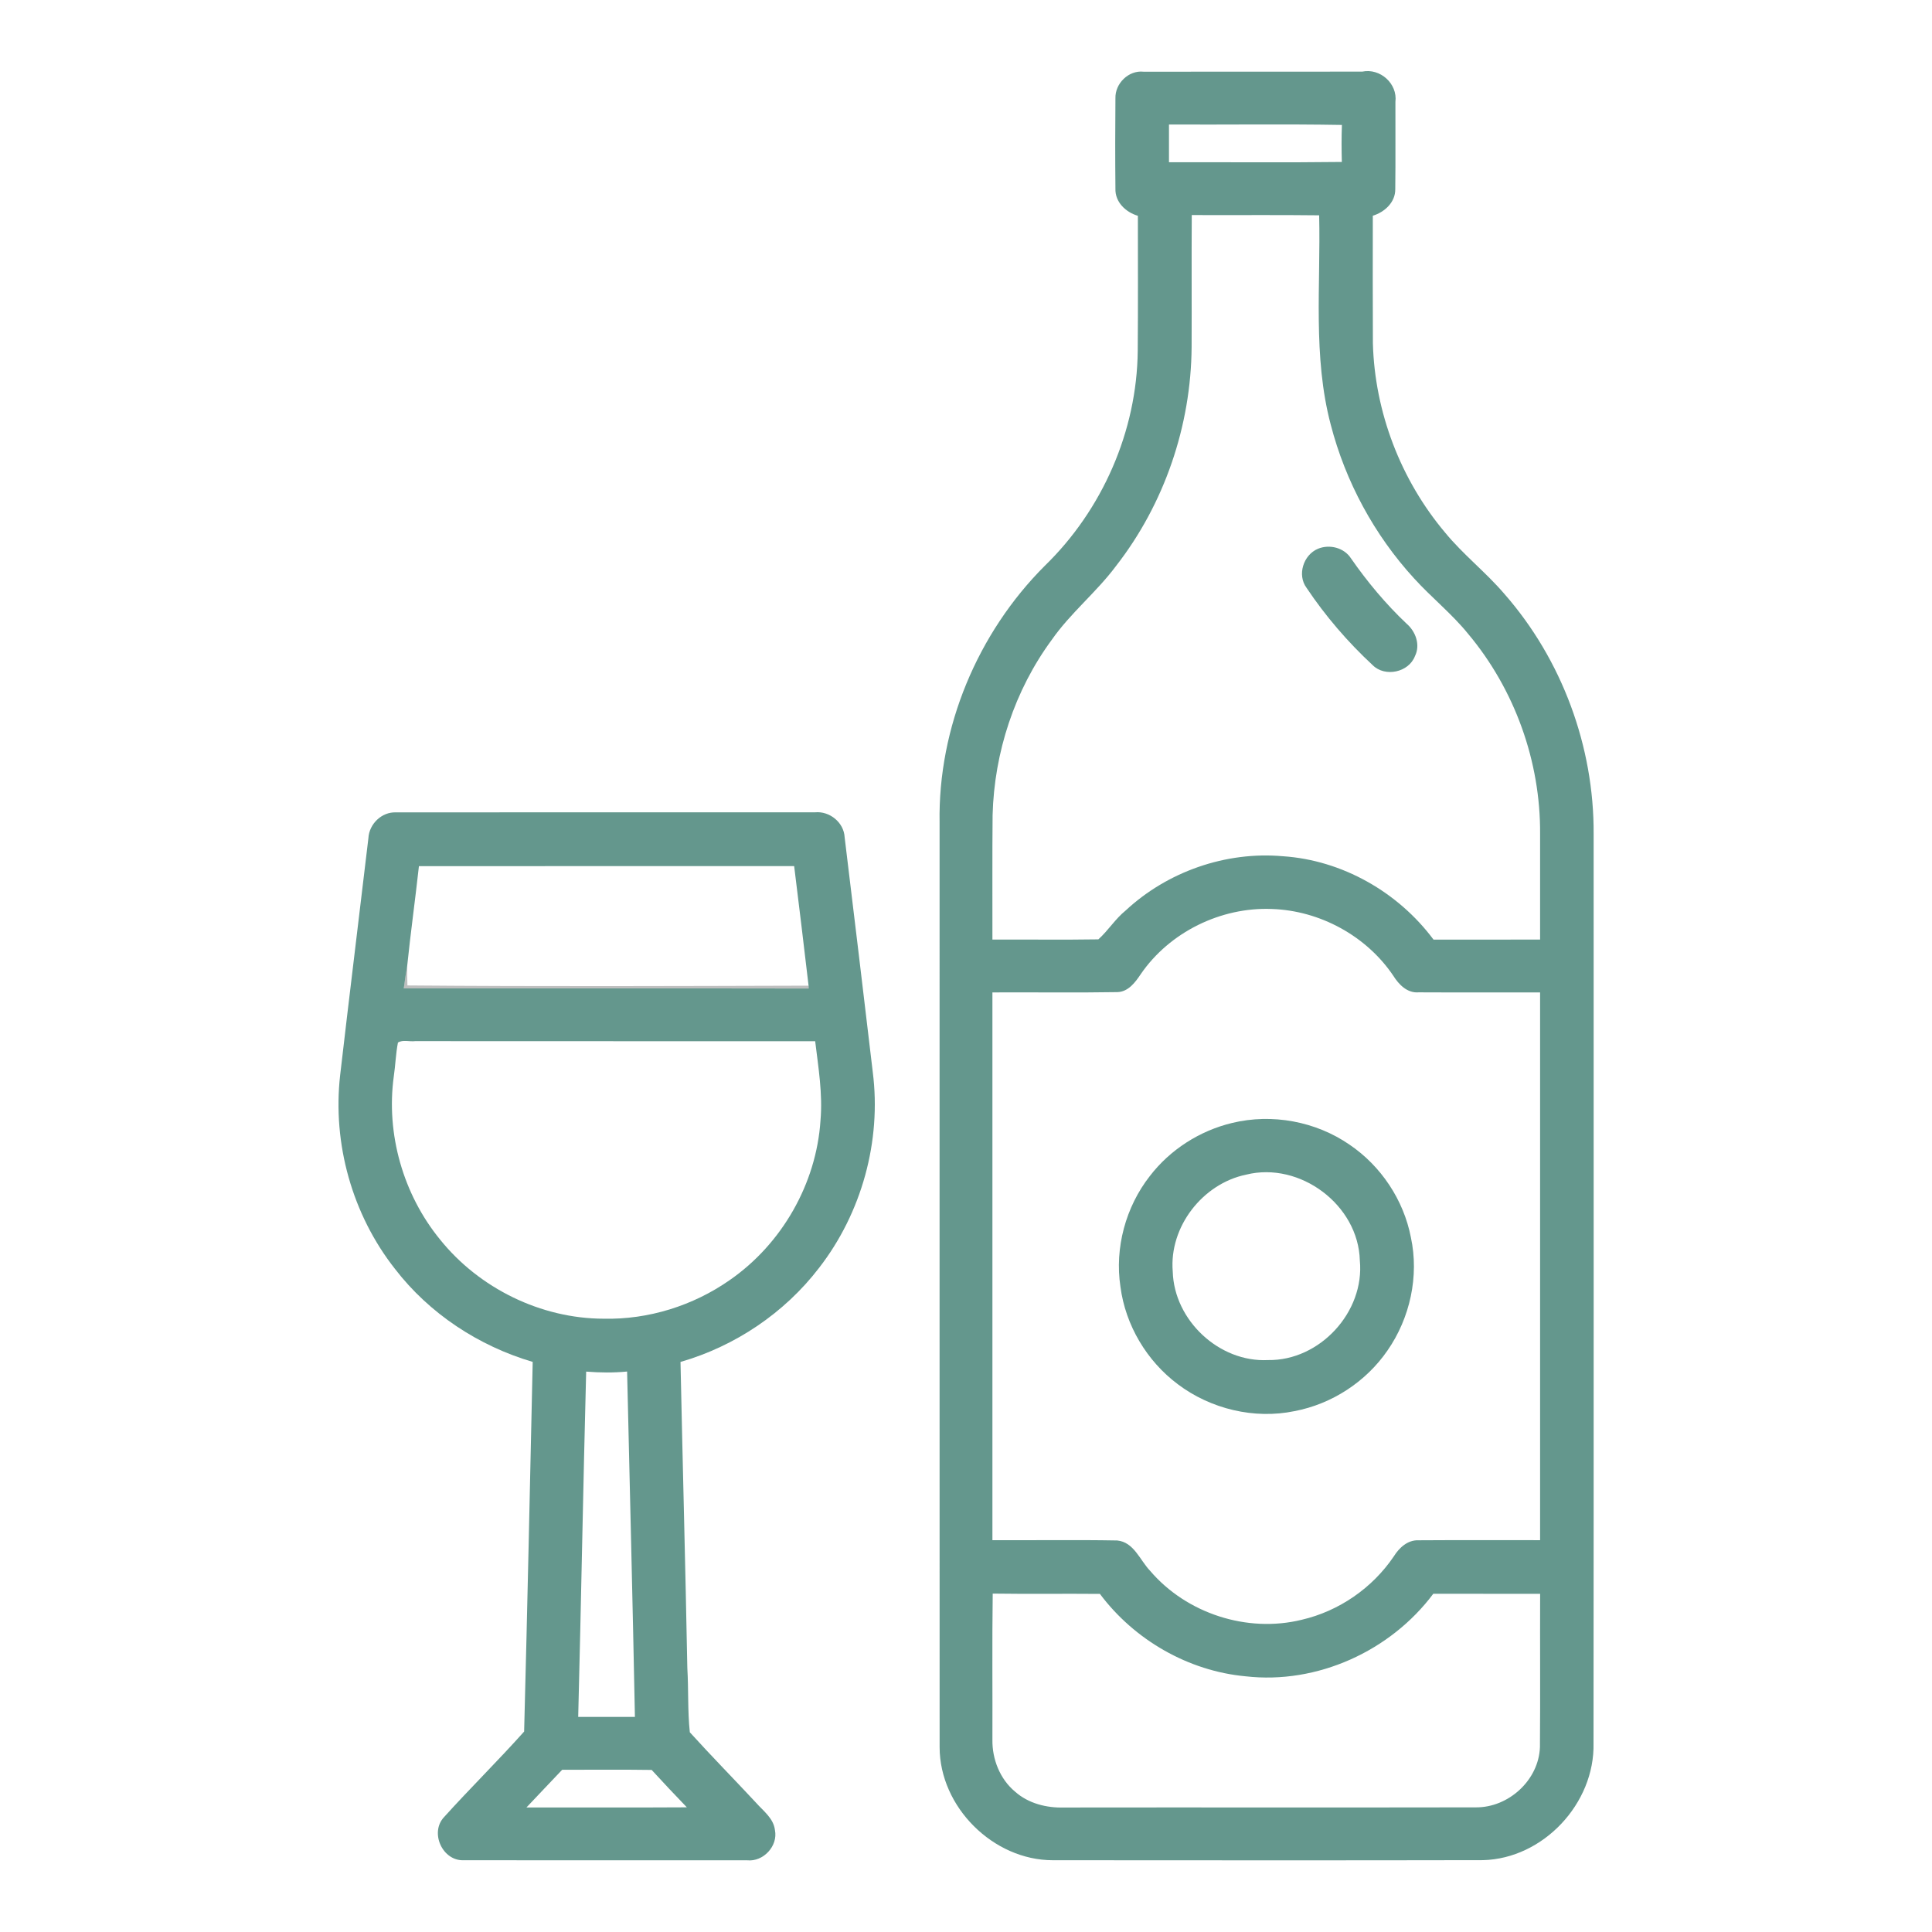
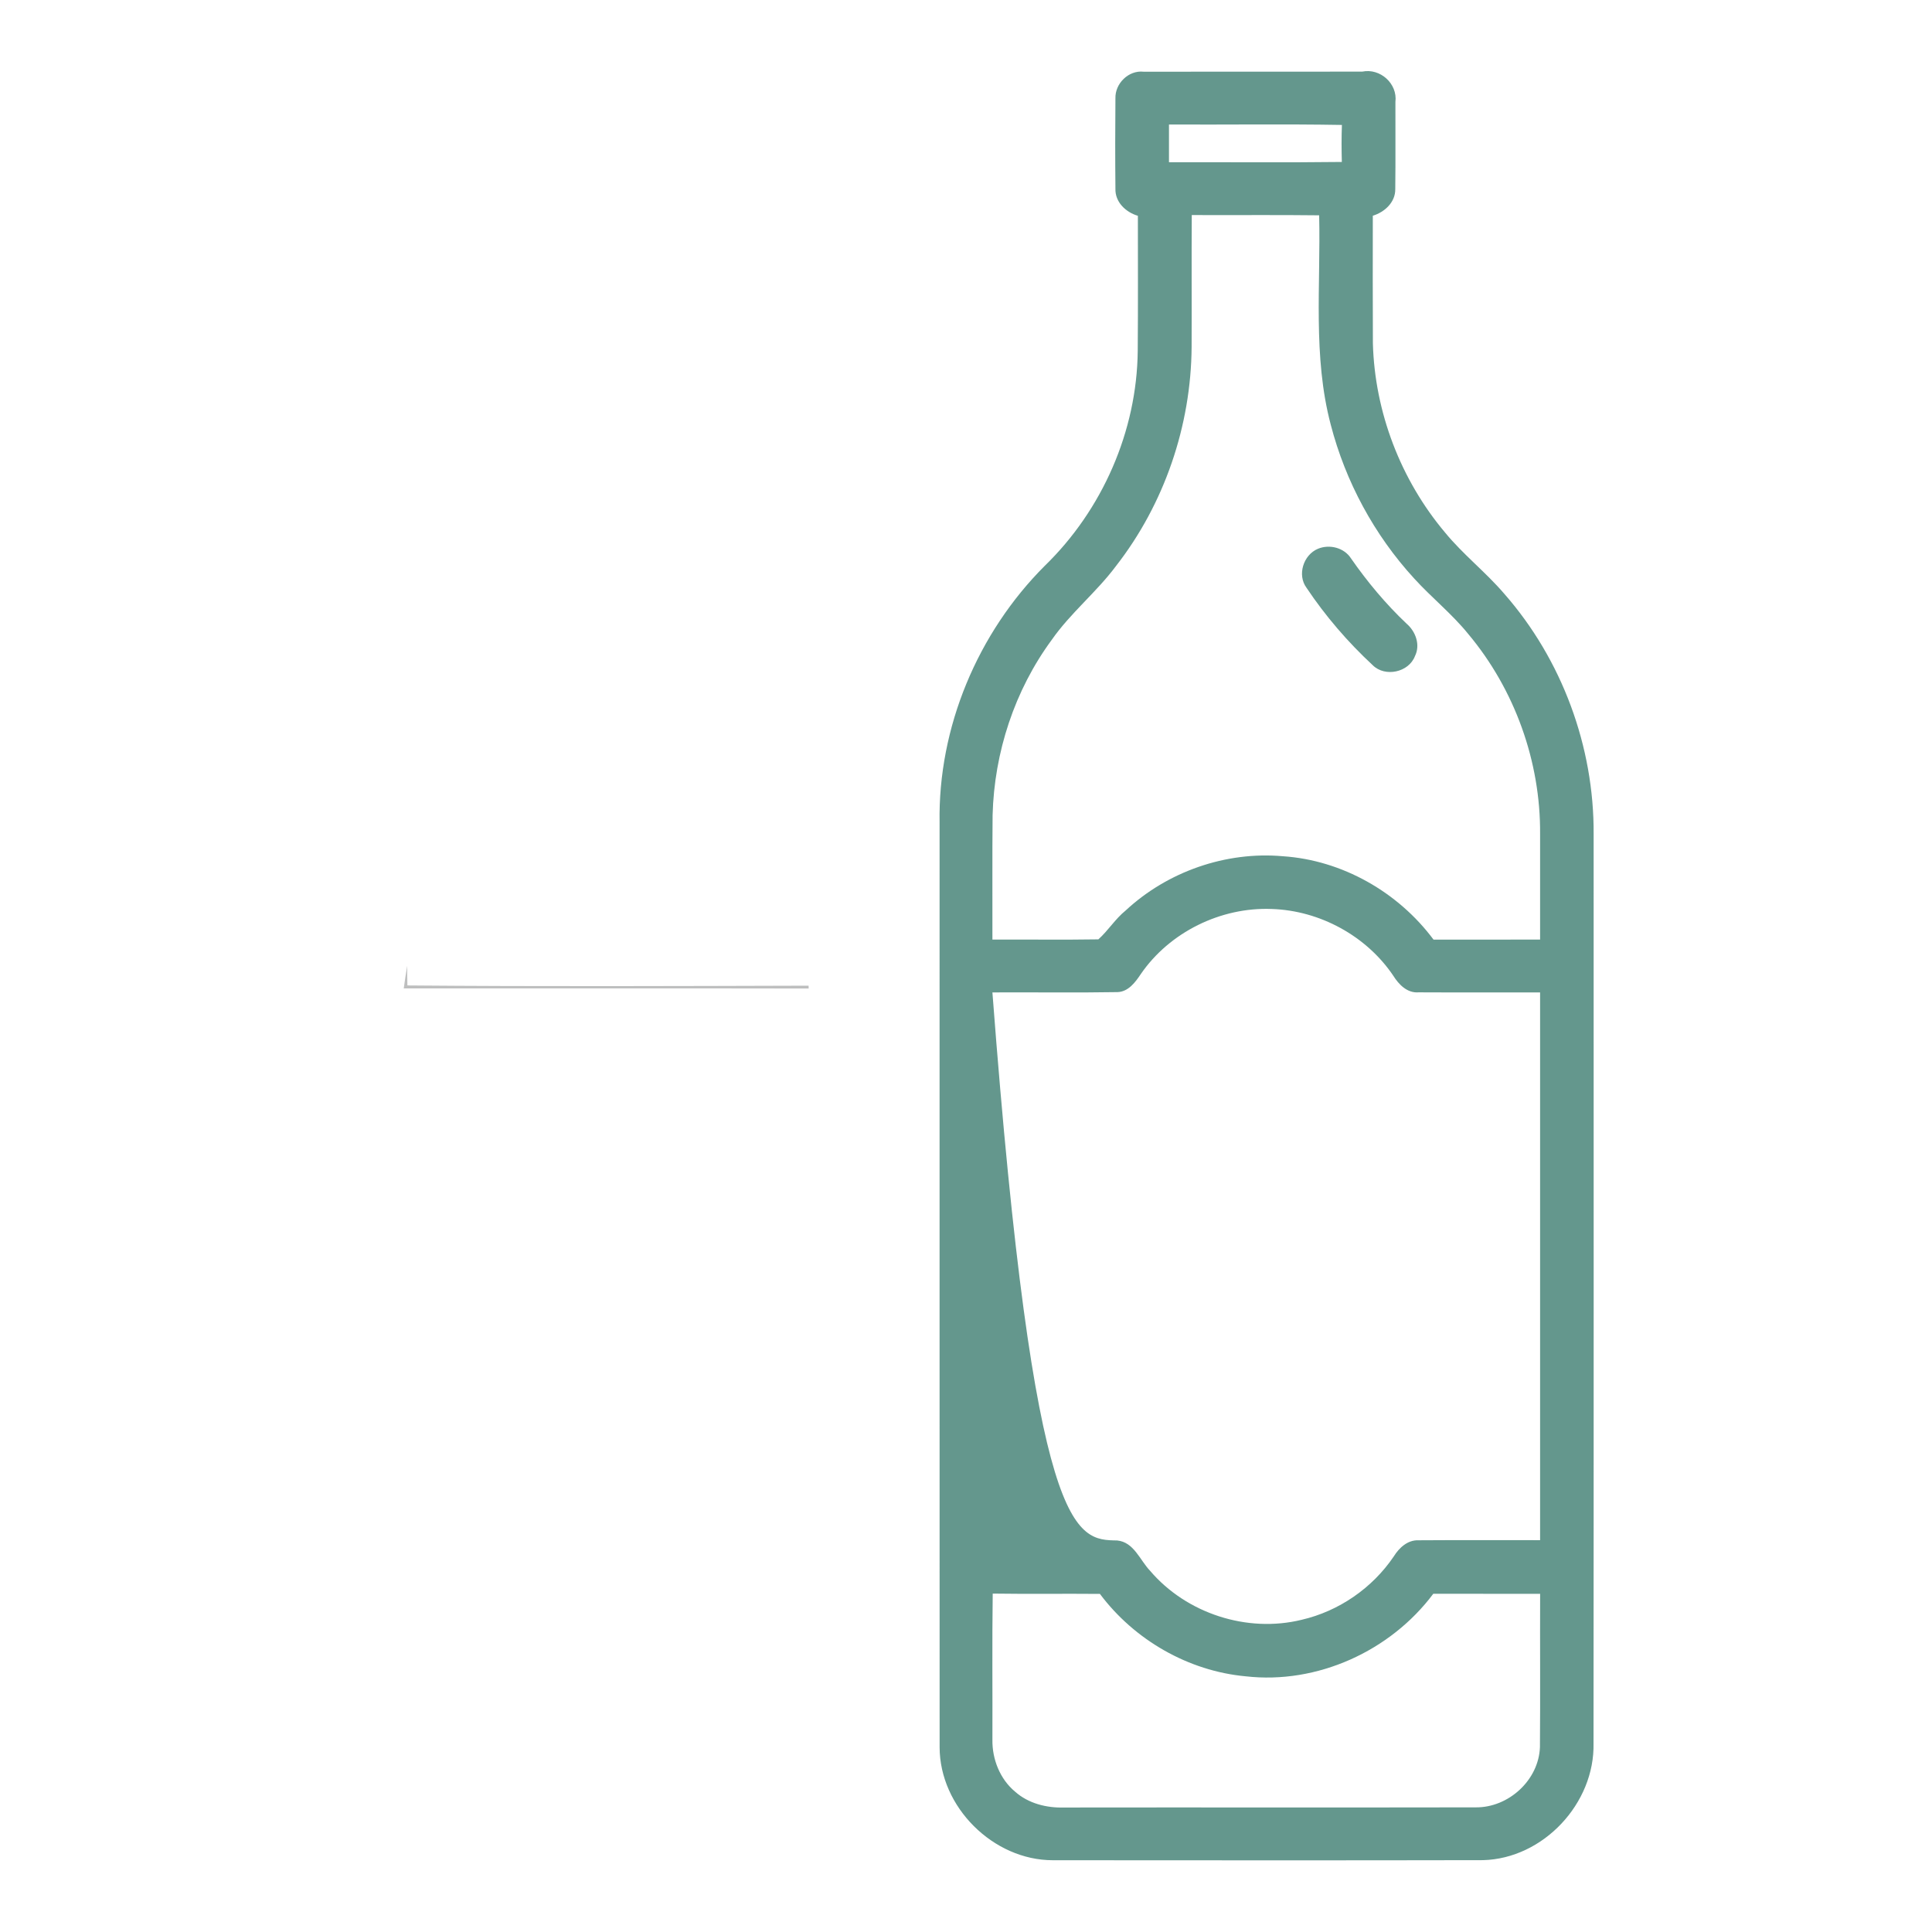
<svg xmlns="http://www.w3.org/2000/svg" width="512pt" height="512pt" viewBox="0 0 512 512" version="1.1">
  <g id="#64978dff">
-     <path fill="#64978d" opacity="1.00" d=" M 295.60 26.06 C 295.48 22.13 299.08 18.57 303.05 19.00 C 322.36 18.98 341.68 19.02 361.00 18.98 C 365.76 18.00 370.40 22.16 369.80 27.00 C 369.77 34.71 369.86 42.42 369.76 50.12 C 369.81 53.60 366.94 56.22 363.81 57.17 C 363.80 68.45 363.77 79.73 363.83 91.00 C 364.32 109.20 371.19 127.14 382.91 141.07 C 387.70 146.93 393.73 151.61 398.65 157.36 C 413.95 174.79 422.47 197.89 422.33 221.06 C 422.33 301.37 422.37 381.67 422.30 461.97 C 422.67 477.91 408.98 492.56 393.01 492.96 C 355.01 493.04 317.01 493.00 279.01 492.98 C 263.19 492.99 249.02 478.85 249.01 463.03 C 248.98 381.36 249.01 299.68 249.00 218.01 C 248.57 192.77 259.08 167.72 276.90 149.92 C 292.13 135.13 301.31 114.24 301.51 92.97 C 301.61 81.04 301.55 69.11 301.55 57.19 C 298.34 56.24 295.48 53.56 295.60 49.99 C 295.52 42.02 295.53 34.03 295.60 26.06 M 309.79 33.00 C 309.78 36.33 309.78 39.67 309.79 43.00 C 325.06 42.95 340.33 43.11 355.60 42.92 C 355.51 39.65 355.50 36.38 355.62 33.11 C 340.35 32.85 325.07 33.07 309.79 33.00 M 315.79 91.95 C 315.65 112.81 308.57 133.58 295.72 150.04 C 290.55 156.97 283.70 162.44 278.74 169.54 C 268.88 182.93 263.48 199.40 263.05 216.00 C 262.94 227.00 263.03 238.00 263.00 249.00 C 272.36 248.95 281.73 249.09 291.08 248.94 C 293.67 246.62 295.56 243.51 298.31 241.29 C 309.39 230.98 324.87 225.57 339.97 226.91 C 355.69 227.95 370.53 236.42 379.90 249.01 C 389.31 248.99 398.73 249.01 408.14 249.00 C 408.14 239.67 408.14 230.34 408.14 221.02 C 408.29 201.83 401.41 182.70 389.09 168.00 C 384.76 162.65 379.35 158.35 374.74 153.27 C 364.20 141.77 356.57 127.64 352.66 112.54 C 347.87 94.44 350.03 75.55 349.59 57.06 C 338.34 56.92 327.08 57.05 315.83 56.99 C 315.75 68.64 315.84 80.29 315.79 91.95 M 302.29 258.19 C 300.84 260.35 299.00 262.83 296.14 262.92 C 285.10 263.11 274.05 262.94 263.00 263.00 C 263.00 311.39 263.00 359.77 263.00 408.16 C 274.02 408.22 285.05 408.04 296.07 408.24 C 300.51 408.68 302.07 413.44 304.78 416.27 C 314.42 427.59 330.51 432.81 344.95 429.26 C 354.82 426.98 363.70 420.85 369.37 412.46 C 370.78 410.19 373.02 408.10 375.87 408.19 C 386.62 408.11 397.38 408.19 408.14 408.16 C 408.14 359.77 408.14 311.39 408.14 263.00 C 397.41 262.97 386.68 263.04 375.95 262.98 C 372.94 263.23 370.69 260.91 369.23 258.57 C 362.11 248.01 349.74 241.30 337.04 240.89 C 323.54 240.35 309.93 247.02 302.29 258.19 M 263.08 422.32 C 262.90 435.22 263.05 448.13 263.00 461.04 C 262.92 466.21 265.00 471.48 269.02 474.82 C 272.54 477.95 277.37 479.15 282.00 479.01 C 318.36 478.96 354.72 479.04 391.08 478.97 C 399.77 479.06 407.79 471.76 408.10 463.00 C 408.21 449.46 408.10 435.92 408.15 422.38 C 398.71 422.35 389.28 422.40 379.84 422.36 C 368.48 437.56 349.06 446.41 330.11 444.24 C 314.91 442.84 300.61 434.60 291.49 422.40 C 282.02 422.31 272.55 422.46 263.08 422.32 Z" />
+     <path fill="#64978d" opacity="1.00" d=" M 295.60 26.06 C 295.48 22.13 299.08 18.57 303.05 19.00 C 322.36 18.98 341.68 19.02 361.00 18.98 C 365.76 18.00 370.40 22.16 369.80 27.00 C 369.77 34.71 369.86 42.42 369.76 50.12 C 369.81 53.60 366.94 56.22 363.81 57.17 C 363.80 68.45 363.77 79.73 363.83 91.00 C 364.32 109.20 371.19 127.14 382.91 141.07 C 387.70 146.93 393.73 151.61 398.65 157.36 C 413.95 174.79 422.47 197.89 422.33 221.06 C 422.33 301.37 422.37 381.67 422.30 461.97 C 422.67 477.91 408.98 492.56 393.01 492.96 C 355.01 493.04 317.01 493.00 279.01 492.98 C 263.19 492.99 249.02 478.85 249.01 463.03 C 248.98 381.36 249.01 299.68 249.00 218.01 C 248.57 192.77 259.08 167.72 276.90 149.92 C 292.13 135.13 301.31 114.24 301.51 92.97 C 301.61 81.04 301.55 69.11 301.55 57.19 C 298.34 56.24 295.48 53.56 295.60 49.99 C 295.52 42.02 295.53 34.03 295.60 26.06 M 309.79 33.00 C 309.78 36.33 309.78 39.67 309.79 43.00 C 325.06 42.95 340.33 43.11 355.60 42.92 C 355.51 39.65 355.50 36.38 355.62 33.11 C 340.35 32.85 325.07 33.07 309.79 33.00 M 315.79 91.95 C 315.65 112.81 308.57 133.58 295.72 150.04 C 290.55 156.97 283.70 162.44 278.74 169.54 C 268.88 182.93 263.48 199.40 263.05 216.00 C 262.94 227.00 263.03 238.00 263.00 249.00 C 272.36 248.95 281.73 249.09 291.08 248.94 C 293.67 246.62 295.56 243.51 298.31 241.29 C 309.39 230.98 324.87 225.57 339.97 226.91 C 355.69 227.95 370.53 236.42 379.90 249.01 C 389.31 248.99 398.73 249.01 408.14 249.00 C 408.14 239.67 408.14 230.34 408.14 221.02 C 408.29 201.83 401.41 182.70 389.09 168.00 C 384.76 162.65 379.35 158.35 374.74 153.27 C 364.20 141.77 356.57 127.64 352.66 112.54 C 347.87 94.44 350.03 75.55 349.59 57.06 C 338.34 56.92 327.08 57.05 315.83 56.99 C 315.75 68.64 315.84 80.29 315.79 91.95 M 302.29 258.19 C 300.84 260.35 299.00 262.83 296.14 262.92 C 285.10 263.11 274.05 262.94 263.00 263.00 C 274.02 408.22 285.05 408.04 296.07 408.24 C 300.51 408.68 302.07 413.44 304.78 416.27 C 314.42 427.59 330.51 432.81 344.95 429.26 C 354.82 426.98 363.70 420.85 369.37 412.46 C 370.78 410.19 373.02 408.10 375.87 408.19 C 386.62 408.11 397.38 408.19 408.14 408.16 C 408.14 359.77 408.14 311.39 408.14 263.00 C 397.41 262.97 386.68 263.04 375.95 262.98 C 372.94 263.23 370.69 260.91 369.23 258.57 C 362.11 248.01 349.74 241.30 337.04 240.89 C 323.54 240.35 309.93 247.02 302.29 258.19 M 263.08 422.32 C 262.90 435.22 263.05 448.13 263.00 461.04 C 262.92 466.21 265.00 471.48 269.02 474.82 C 272.54 477.95 277.37 479.15 282.00 479.01 C 318.36 478.96 354.72 479.04 391.08 478.97 C 399.77 479.06 407.79 471.76 408.10 463.00 C 408.21 449.46 408.10 435.92 408.15 422.38 C 398.71 422.35 389.28 422.40 379.84 422.36 C 368.48 437.56 349.06 446.41 330.11 444.24 C 314.91 442.84 300.61 434.60 291.49 422.40 C 282.02 422.31 272.55 422.46 263.08 422.32 Z" />
    <path fill="#64978d" opacity="1.00" d=" M 349.27 145.43 C 352.33 144.16 356.20 145.13 358.03 147.98 C 362.36 154.21 367.25 160.07 372.77 165.29 C 375.17 167.35 376.46 170.91 374.98 173.87 C 373.33 178.20 367.04 179.53 363.78 176.28 C 357.18 170.15 351.26 163.28 346.26 155.80 C 343.70 152.38 345.40 147.05 349.27 145.43 Z" />
-     <path fill="#64978d" opacity="1.00" d=" M 97.63 222.11 C 97.83 218.35 101.17 215.11 104.98 215.29 C 141.98 215.24 178.98 215.29 215.99 215.27 C 219.86 214.90 223.65 217.96 223.84 221.90 C 226.35 242.62 228.85 263.35 231.29 284.08 C 233.63 302.37 228.35 321.47 217.04 336.03 C 207.87 347.98 194.80 356.75 180.34 360.93 C 180.91 387.97 181.64 415.01 182.15 442.06 C 182.49 447.72 182.21 453.44 182.81 459.07 C 188.52 465.37 194.49 471.44 200.28 477.66 C 202.23 479.89 204.99 481.82 205.37 485.00 C 206.22 489.22 202.28 493.44 198.03 493.00 C 172.99 492.99 147.95 493.02 122.91 492.98 C 117.30 493.24 113.83 485.71 117.65 481.58 C 124.59 473.89 132.00 466.60 138.90 458.88 C 139.76 426.24 140.45 393.57 141.17 360.92 C 126.86 356.70 113.80 348.14 104.68 336.28 C 93.37 321.93 88.08 303.10 90.14 284.95 C 92.56 264.00 95.16 243.06 97.63 222.11 M 111.02 229.54 C 110.05 238.36 108.82 247.15 107.91 255.97 C 107.56 257.95 107.27 259.94 107.00 261.94 C 142.77 261.96 178.54 261.90 214.31 261.97 L 214.28 261.21 C 213.02 250.64 211.79 240.07 210.46 229.52 C 177.31 229.55 144.17 229.51 111.02 229.54 M 105.46 276.29 C 104.88 279.25 104.80 282.27 104.36 285.24 C 102.26 300.53 106.86 316.56 116.62 328.49 C 127.01 341.42 143.35 349.44 159.97 349.47 C 171.82 349.74 183.68 346.03 193.38 339.24 C 207.19 329.68 216.35 313.70 217.44 296.92 C 218.05 289.89 216.87 282.89 216.03 275.93 C 180.69 275.91 145.36 275.95 110.02 275.91 C 108.54 276.10 106.75 275.47 105.46 276.29 M 166.19 363.47 C 162.58 363.82 158.95 363.78 155.34 363.49 C 154.54 393.99 154.01 424.50 153.23 455.00 C 158.24 454.99 163.25 455.00 168.26 455.00 C 167.67 424.49 166.89 393.98 166.19 363.47 M 139.51 479.00 C 153.68 478.97 167.85 479.05 182.02 478.96 C 178.88 475.69 175.76 472.40 172.70 469.05 C 164.79 468.93 156.88 469.02 148.98 469.01 C 145.80 472.32 142.68 475.68 139.51 479.00 Z" />
-     <path fill="#64978d" opacity="1.00" d=" M 326.54 297.59 C 337.10 295.03 348.69 297.17 357.63 303.34 C 365.98 308.99 371.98 318.01 373.90 327.92 C 376.11 338.20 373.68 349.30 367.69 357.91 C 361.99 366.19 352.96 372.08 343.08 373.96 C 332.38 376.18 320.82 373.39 312.13 366.83 C 303.91 360.69 298.26 351.19 296.93 341.01 C 295.37 330.71 298.31 319.85 304.73 311.65 C 310.11 304.65 317.96 299.64 326.54 297.59 M 330.25 311.29 C 318.69 313.68 309.79 325.14 310.79 336.99 C 311.16 349.90 323.09 361.08 336.03 360.43 C 349.74 360.66 361.69 347.69 360.37 334.04 C 359.99 319.32 344.51 307.75 330.25 311.29 Z" />
  </g>
  <g id="#0f161444">
    <path fill="#0f1614" opacity="0.27" d=" M 107.00 261.94 C 107.27 259.94 107.56 257.95 107.91 255.97 C 107.89 257.70 107.94 259.42 107.97 261.15 C 143.40 261.45 178.85 261.31 214.28 261.21 L 214.31 261.97 C 178.54 261.90 142.77 261.96 107.00 261.94 Z" />
  </g>
</svg>